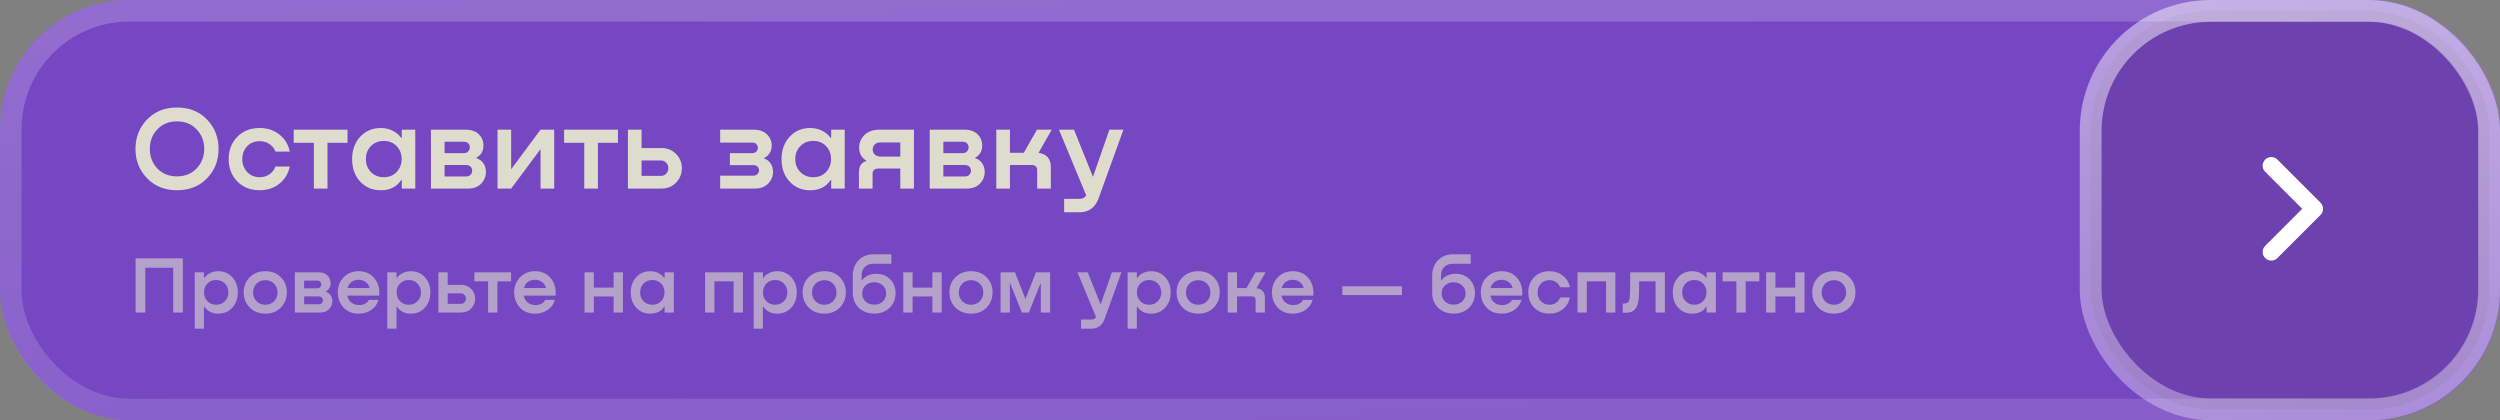
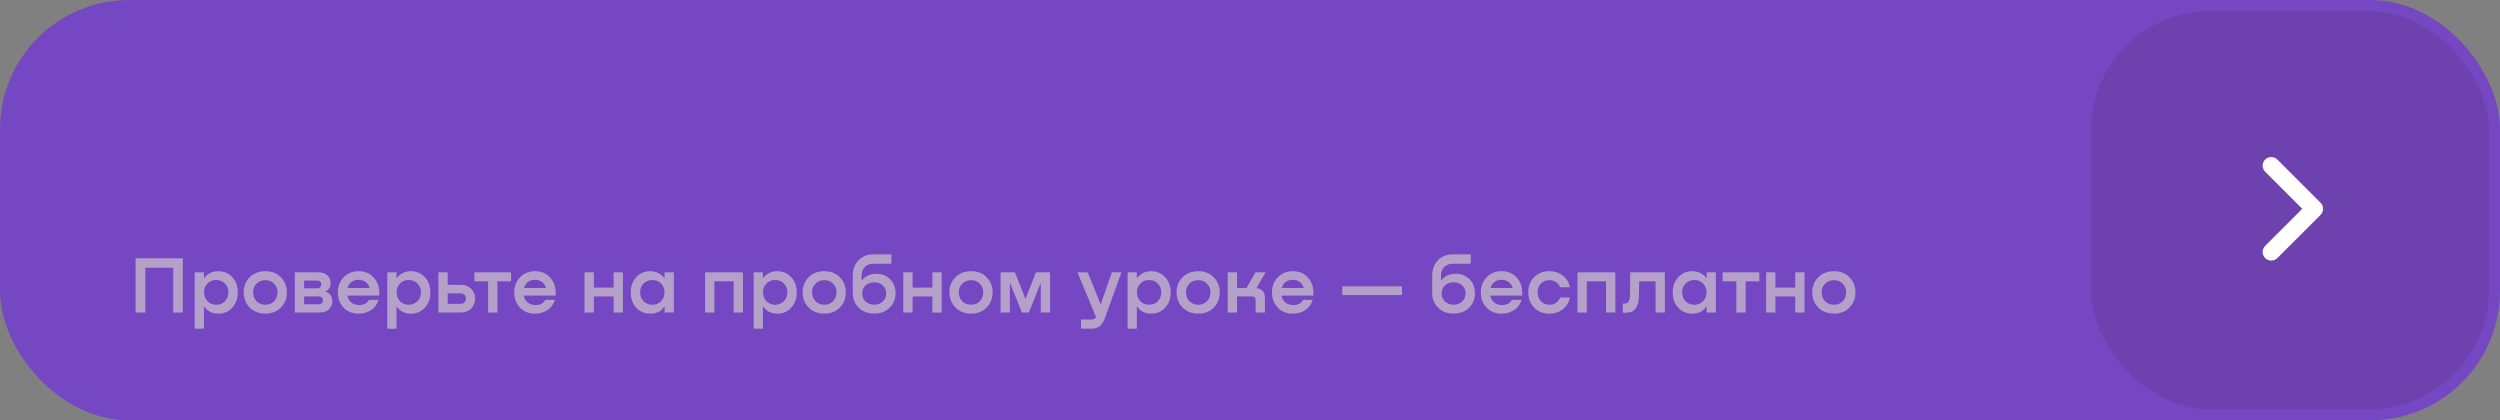
<svg xmlns="http://www.w3.org/2000/svg" width="464" height="78" viewBox="0 0 464 78" fill="none">
  <rect x="0" y="0" width="464" height="78" fill="#808080" stroke="none" />
  <rect width="464" height="78" rx="24" fill="#7647C2" />
-   <rect x="2" y="2" width="460" height="74" rx="22" stroke="url(#paint0_linear_0_1228)" stroke-opacity="0.43" stroke-width="4" />
-   <path d="M32.845 35.308C30.587 35.308 28.739 34.567 27.301 33.086C25.864 31.605 25.145 29.793 25.145 27.652C25.145 25.496 25.857 23.677 27.279 22.196C28.717 20.7 30.572 19.952 32.845 19.952C35.133 19.952 36.989 20.693 38.411 22.174C39.849 23.655 40.567 25.481 40.567 27.652C40.567 29.808 39.849 31.627 38.411 33.108C36.989 34.575 35.133 35.308 32.845 35.308ZM32.845 32.734C34.356 32.734 35.573 32.243 36.497 31.26C37.436 30.263 37.905 29.053 37.905 27.63C37.905 26.207 37.436 25.005 36.497 24.022C35.573 23.025 34.356 22.526 32.845 22.526C31.349 22.526 30.132 23.025 29.193 24.022C28.269 25.005 27.807 26.207 27.807 27.63C27.807 29.053 28.269 30.263 29.193 31.26C30.132 32.243 31.349 32.734 32.845 32.734ZM53.77 28.136H51.108C50.917 27.564 50.558 27.102 50.03 26.75C49.516 26.383 48.915 26.2 48.226 26.2C47.243 26.2 46.451 26.523 45.85 27.168C45.263 27.799 44.97 28.591 44.97 29.544C44.97 30.483 45.27 31.275 45.872 31.92C46.473 32.565 47.258 32.888 48.226 32.888C48.915 32.888 49.516 32.705 50.03 32.338C50.558 31.971 50.917 31.495 51.108 30.908H53.77C53.52 32.199 52.89 33.255 51.878 34.076C50.866 34.897 49.641 35.308 48.204 35.308C46.488 35.308 45.094 34.758 44.024 33.658C42.968 32.558 42.44 31.179 42.44 29.522C42.44 27.879 42.968 26.508 44.024 25.408C45.094 24.308 46.488 23.758 48.204 23.758C49.641 23.758 50.866 24.169 51.878 24.99C52.89 25.797 53.52 26.845 53.77 28.136ZM64.5 24.066V26.508H60.782V35H58.252V26.508H54.512V24.066H64.5ZM74.57 25.584V24.066H77.078V35H74.57V33.416H74.46C73.624 34.677 72.385 35.308 70.742 35.308C69.188 35.337 67.897 34.809 66.87 33.724C65.858 32.639 65.352 31.245 65.352 29.544C65.352 27.843 65.858 26.449 66.87 25.364C67.882 24.279 69.173 23.743 70.742 23.758C71.564 23.773 72.29 23.949 72.92 24.286C73.566 24.609 74.079 25.041 74.46 25.584H74.57ZM71.248 32.888C72.216 32.888 73.008 32.565 73.624 31.92C74.24 31.26 74.548 30.461 74.548 29.522C74.548 28.569 74.24 27.769 73.624 27.124C73.008 26.479 72.216 26.156 71.248 26.156C70.266 26.156 69.459 26.479 68.828 27.124C68.212 27.769 67.904 28.569 67.904 29.522C67.904 30.475 68.212 31.275 68.828 31.92C69.459 32.565 70.266 32.888 71.248 32.888ZM88.408 29.28V29.346C89.01 29.551 89.457 29.889 89.75 30.358C90.044 30.813 90.19 31.326 90.19 31.898C90.19 32.734 89.897 33.46 89.31 34.076C88.724 34.692 87.91 35 86.868 35H79.982V24.066H86.406C87.477 24.066 88.298 24.352 88.87 24.924C89.442 25.496 89.728 26.185 89.728 26.992C89.728 28.033 89.288 28.796 88.408 29.28ZM86.076 26.31H82.512V28.422H86.076C86.428 28.422 86.7 28.319 86.89 28.114C87.096 27.894 87.198 27.637 87.198 27.344C87.198 27.051 87.103 26.809 86.912 26.618C86.722 26.413 86.443 26.31 86.076 26.31ZM82.512 32.756H86.472C86.839 32.756 87.125 32.653 87.33 32.448C87.536 32.228 87.638 31.971 87.638 31.678C87.638 31.385 87.536 31.135 87.33 30.93C87.125 30.725 86.839 30.622 86.472 30.622H82.512V32.756ZM94.871 31.414L100.327 24.066H102.857V35H100.327V27.674L94.871 35H92.341V24.066H94.871V31.414ZM114.687 24.066V26.508H110.969V35H108.439V26.508H104.699V24.066H114.687ZM122.747 27.476C123.861 27.476 124.771 27.843 125.475 28.576C126.193 29.309 126.553 30.189 126.553 31.216C126.553 32.257 126.193 33.152 125.475 33.9C124.771 34.633 123.861 35 122.747 35H116.543V24.066H119.073V27.476H122.747ZM122.659 32.646C123.055 32.646 123.385 32.507 123.649 32.228C123.913 31.935 124.045 31.59 124.045 31.194C124.045 30.813 123.913 30.483 123.649 30.204C123.385 29.925 123.055 29.786 122.659 29.786H119.073V32.646H122.659ZM141.824 29.324V29.412C142.367 29.603 142.777 29.925 143.056 30.38C143.335 30.835 143.474 31.341 143.474 31.898C143.474 32.719 143.173 33.445 142.572 34.076C141.971 34.692 141.149 35 140.108 35H133.662V32.602H139.822C140.145 32.602 140.401 32.499 140.592 32.294C140.783 32.089 140.878 31.854 140.878 31.59C140.878 31.341 140.783 31.121 140.592 30.93C140.416 30.739 140.159 30.644 139.822 30.644H135.466V28.422H139.624C139.947 28.422 140.196 28.327 140.372 28.136C140.563 27.931 140.658 27.696 140.658 27.432C140.658 27.168 140.57 26.941 140.394 26.75C140.218 26.559 139.961 26.464 139.624 26.464H133.662V24.066H139.866C140.937 24.066 141.765 24.359 142.352 24.946C142.939 25.518 143.232 26.207 143.232 27.014C143.232 27.498 143.107 27.953 142.858 28.378C142.623 28.803 142.279 29.119 141.824 29.324ZM154.27 25.584V24.066H156.778V35H154.27V33.416H154.16C153.324 34.677 152.085 35.308 150.442 35.308C148.888 35.337 147.597 34.809 146.57 33.724C145.558 32.639 145.052 31.245 145.052 29.544C145.052 27.843 145.558 26.449 146.57 25.364C147.582 24.279 148.873 23.743 150.442 23.758C151.264 23.773 151.99 23.949 152.62 24.286C153.266 24.609 153.779 25.041 154.16 25.584H154.27ZM150.948 32.888C151.916 32.888 152.708 32.565 153.324 31.92C153.94 31.26 154.248 30.461 154.248 29.522C154.248 28.569 153.94 27.769 153.324 27.124C152.708 26.479 151.916 26.156 150.948 26.156C149.966 26.156 149.159 26.479 148.528 27.124C147.912 27.769 147.604 28.569 147.604 29.522C147.604 30.475 147.912 31.275 148.528 31.92C149.159 32.565 149.966 32.888 150.948 32.888ZM169.625 24.066V35H167.095V31.282H163.047C162.314 31.282 161.947 31.619 161.947 32.294V35H159.417V32.03C159.417 30.871 159.865 30.16 160.759 29.896V29.786C159.894 29.287 159.461 28.488 159.461 27.388C159.461 26.479 159.791 25.701 160.451 25.056C161.126 24.396 162.057 24.066 163.245 24.066H169.625ZM163.421 29.06H167.095V26.442H163.333C162.908 26.442 162.571 26.574 162.321 26.838C162.087 27.102 161.969 27.41 161.969 27.762C161.969 28.129 162.101 28.437 162.365 28.686C162.644 28.935 162.996 29.06 163.421 29.06ZM180.983 29.28V29.346C181.584 29.551 182.031 29.889 182.325 30.358C182.618 30.813 182.765 31.326 182.765 31.898C182.765 32.734 182.471 33.46 181.885 34.076C181.298 34.692 180.484 35 179.443 35H172.557V24.066H178.981C180.051 24.066 180.873 24.352 181.445 24.924C182.017 25.496 182.303 26.185 182.303 26.992C182.303 28.033 181.863 28.796 180.983 29.28ZM178.651 26.31H175.087V28.422H178.651C179.003 28.422 179.274 28.319 179.465 28.114C179.67 27.894 179.773 27.637 179.773 27.344C179.773 27.051 179.677 26.809 179.487 26.618C179.296 26.413 179.017 26.31 178.651 26.31ZM175.087 32.756H179.047C179.413 32.756 179.699 32.653 179.905 32.448C180.11 32.228 180.213 31.971 180.213 31.678C180.213 31.385 180.11 31.135 179.905 30.93C179.699 30.725 179.413 30.622 179.047 30.622H175.087V32.756ZM195.211 24.066L192.747 28.378C193.451 28.451 194.009 28.708 194.419 29.148C194.83 29.588 195.035 30.197 195.035 30.974V35H192.505V31.568C192.505 31.275 192.417 31.047 192.241 30.886C192.065 30.71 191.823 30.622 191.515 30.622H187.445V35H184.915V24.066H187.445V28.356H190.019L192.461 24.066H195.211ZM202.853 32.822L205.911 24.066H208.507L203.931 36.738C203.286 38.513 202.091 39.4 200.345 39.4H197.507V36.914H200.323C200.925 36.914 201.35 36.694 201.599 36.254L196.539 24.066H199.333L202.853 32.822Z" fill="#DEDDCD" />
  <path opacity="0.6" d="M33.93 47.95V58H32.145V49.69H26.97V58H25.17V47.95H33.93ZM40.46 50.335C41.53 50.325 42.41 50.69 43.1 51.43C43.79 52.17 44.135 53.12 44.135 54.28C44.135 55.44 43.785 56.39 43.085 57.13C42.395 57.87 41.52 58.23 40.46 58.21C39.91 58.21 39.415 58.095 38.975 57.865C38.535 57.625 38.185 57.31 37.925 56.92H37.85V61H36.14V50.545H37.85V51.58H37.925C38.185 51.21 38.535 50.915 38.975 50.695C39.415 50.465 39.91 50.345 40.46 50.335ZM40.115 56.56C40.785 56.56 41.33 56.34 41.75 55.9C42.18 55.46 42.395 54.915 42.395 54.265C42.395 53.615 42.18 53.07 41.75 52.63C41.33 52.19 40.785 51.97 40.115 51.97C39.455 51.97 38.915 52.19 38.495 52.63C38.075 53.07 37.865 53.615 37.865 54.265C37.865 54.905 38.075 55.45 38.495 55.9C38.915 56.34 39.455 56.56 40.115 56.56ZM49.264 58.21C48.074 58.21 47.104 57.835 46.354 57.085C45.604 56.325 45.229 55.385 45.229 54.265C45.229 53.145 45.599 52.21 46.339 51.46C47.089 50.71 48.064 50.335 49.264 50.335C50.444 50.335 51.399 50.71 52.129 51.46C52.869 52.21 53.239 53.145 53.239 54.265C53.239 55.385 52.869 56.325 52.129 57.085C51.389 57.835 50.434 58.21 49.264 58.21ZM49.264 56.56C49.924 56.56 50.464 56.34 50.884 55.9C51.304 55.46 51.514 54.92 51.514 54.28C51.514 53.63 51.304 53.09 50.884 52.66C50.464 52.22 49.924 52 49.264 52C48.584 52 48.029 52.22 47.599 52.66C47.179 53.09 46.969 53.63 46.969 54.28C46.969 54.92 47.179 55.46 47.599 55.9C48.029 56.34 48.584 56.56 49.264 56.56ZM60.466 54.1V54.145C60.876 54.285 61.181 54.515 61.381 54.835C61.581 55.145 61.681 55.495 61.681 55.885C61.681 56.455 61.481 56.95 61.081 57.37C60.681 57.79 60.126 58 59.416 58H54.721V50.545H59.101C59.831 50.545 60.391 50.74 60.781 51.13C61.171 51.52 61.366 51.99 61.366 52.54C61.366 53.25 61.066 53.77 60.466 54.1ZM58.876 52.075H56.446V53.515H58.876C59.116 53.515 59.301 53.445 59.431 53.305C59.571 53.155 59.641 52.98 59.641 52.78C59.641 52.58 59.576 52.415 59.446 52.285C59.316 52.145 59.126 52.075 58.876 52.075ZM56.446 56.47H59.146C59.396 56.47 59.591 56.4 59.731 56.26C59.871 56.11 59.941 55.935 59.941 55.735C59.941 55.535 59.871 55.365 59.731 55.225C59.591 55.085 59.396 55.015 59.146 55.015H56.446V56.47ZM66.567 50.335C67.797 50.335 68.767 50.77 69.477 51.64C70.187 52.5 70.487 53.575 70.377 54.865H64.482C64.552 55.355 64.777 55.77 65.157 56.11C65.547 56.44 66.027 56.61 66.597 56.62C67.017 56.63 67.397 56.55 67.737 56.38C68.077 56.2 68.322 55.96 68.472 55.66H70.257C70.017 56.46 69.562 57.085 68.892 57.535C68.232 57.985 67.457 58.21 66.567 58.21C65.387 58.21 64.447 57.83 63.747 57.07C63.047 56.31 62.697 55.38 62.697 54.28C62.697 53.16 63.057 52.225 63.777 51.475C64.507 50.715 65.437 50.335 66.567 50.335ZM66.537 51.925C66.027 51.925 65.587 52.065 65.217 52.345C64.857 52.625 64.622 52.995 64.512 53.455H68.592C68.482 52.985 68.242 52.615 67.872 52.345C67.502 52.065 67.057 51.925 66.537 51.925ZM76.201 50.335C77.271 50.325 78.151 50.69 78.841 51.43C79.531 52.17 79.876 53.12 79.876 54.28C79.876 55.44 79.526 56.39 78.826 57.13C78.136 57.87 77.261 58.23 76.201 58.21C75.651 58.21 75.156 58.095 74.716 57.865C74.276 57.625 73.926 57.31 73.666 56.92H73.591V61H71.881V50.545H73.591V51.58H73.666C73.926 51.21 74.276 50.915 74.716 50.695C75.156 50.465 75.651 50.345 76.201 50.335ZM75.856 56.56C76.526 56.56 77.071 56.34 77.491 55.9C77.921 55.46 78.136 54.915 78.136 54.265C78.136 53.615 77.921 53.07 77.491 52.63C77.071 52.19 76.526 51.97 75.856 51.97C75.196 51.97 74.656 52.19 74.236 52.63C73.816 53.07 73.606 53.615 73.606 54.265C73.606 54.905 73.816 55.45 74.236 55.9C74.656 56.34 75.196 56.56 75.856 56.56ZM85.592 52.87C86.352 52.87 86.972 53.12 87.452 53.62C87.942 54.12 88.187 54.72 88.187 55.42C88.187 56.13 87.942 56.74 87.452 57.25C86.972 57.75 86.352 58 85.592 58H81.362V50.545H83.087V52.87H85.592ZM85.532 56.395C85.802 56.395 86.027 56.3 86.207 56.11C86.387 55.91 86.477 55.675 86.477 55.405C86.477 55.145 86.387 54.92 86.207 54.73C86.027 54.54 85.802 54.445 85.532 54.445H83.087V56.395H85.532ZM94.855 50.545V52.21H92.32V58H90.595V52.21H88.045V50.545H94.855ZM99.306 50.335C100.536 50.335 101.506 50.77 102.216 51.64C102.926 52.5 103.226 53.575 103.116 54.865H97.221C97.291 55.355 97.516 55.77 97.896 56.11C98.286 56.44 98.766 56.61 99.336 56.62C99.756 56.63 100.136 56.55 100.476 56.38C100.816 56.2 101.061 55.96 101.211 55.66H102.996C102.756 56.46 102.301 57.085 101.631 57.535C100.971 57.985 100.196 58.21 99.306 58.21C98.126 58.21 97.186 57.83 96.486 57.07C95.786 56.31 95.436 55.38 95.436 54.28C95.436 53.16 95.796 52.225 96.516 51.475C97.246 50.715 98.176 50.335 99.306 50.335ZM99.276 51.925C98.766 51.925 98.326 52.065 97.956 52.345C97.596 52.625 97.361 52.995 97.251 53.455H101.331C101.221 52.985 100.981 52.615 100.611 52.345C100.241 52.065 99.796 51.925 99.276 51.925ZM113.891 53.38V50.545H115.616V58H113.891V55.03H110.216V58H108.491V50.545H110.216V53.38H113.891ZM123.353 51.58V50.545H125.063V58H123.353V56.92H123.278C122.708 57.78 121.863 58.21 120.743 58.21C119.683 58.23 118.803 57.87 118.103 57.13C117.413 56.39 117.068 55.44 117.068 54.28C117.068 53.12 117.413 52.17 118.103 51.43C118.793 50.69 119.673 50.325 120.743 50.335C121.303 50.345 121.798 50.465 122.228 50.695C122.668 50.915 123.018 51.21 123.278 51.58H123.353ZM121.088 56.56C121.748 56.56 122.288 56.34 122.708 55.9C123.128 55.45 123.338 54.905 123.338 54.265C123.338 53.615 123.128 53.07 122.708 52.63C122.288 52.19 121.748 51.97 121.088 51.97C120.418 51.97 119.868 52.19 119.438 52.63C119.018 53.07 118.808 53.615 118.808 54.265C118.808 54.915 119.018 55.46 119.438 55.9C119.868 56.34 120.418 56.56 121.088 56.56ZM137.889 50.545V58H136.164V52.21H132.594V58H130.869V50.545H137.889ZM144.202 50.335C145.272 50.325 146.152 50.69 146.842 51.43C147.532 52.17 147.877 53.12 147.877 54.28C147.877 55.44 147.527 56.39 146.827 57.13C146.137 57.87 145.262 58.23 144.202 58.21C143.652 58.21 143.157 58.095 142.717 57.865C142.277 57.625 141.927 57.31 141.667 56.92H141.592V61H139.882V50.545H141.592V51.58H141.667C141.927 51.21 142.277 50.915 142.717 50.695C143.157 50.465 143.652 50.345 144.202 50.335ZM143.857 56.56C144.527 56.56 145.072 56.34 145.492 55.9C145.922 55.46 146.137 54.915 146.137 54.265C146.137 53.615 145.922 53.07 145.492 52.63C145.072 52.19 144.527 51.97 143.857 51.97C143.197 51.97 142.657 52.19 142.237 52.63C141.817 53.07 141.607 53.615 141.607 54.265C141.607 54.905 141.817 55.45 142.237 55.9C142.657 56.34 143.197 56.56 143.857 56.56ZM153.006 58.21C151.816 58.21 150.846 57.835 150.096 57.085C149.346 56.325 148.971 55.385 148.971 54.265C148.971 53.145 149.341 52.21 150.081 51.46C150.831 50.71 151.806 50.335 153.006 50.335C154.186 50.335 155.141 50.71 155.871 51.46C156.611 52.21 156.981 53.145 156.981 54.265C156.981 55.385 156.611 56.325 155.871 57.085C155.131 57.835 154.176 58.21 153.006 58.21ZM153.006 56.56C153.666 56.56 154.206 56.34 154.626 55.9C155.046 55.46 155.256 54.92 155.256 54.28C155.256 53.63 155.046 53.09 154.626 52.66C154.206 52.22 153.666 52 153.006 52C152.326 52 151.771 52.22 151.341 52.66C150.921 53.09 150.711 53.63 150.711 54.28C150.711 54.92 150.921 55.46 151.341 55.9C151.771 56.34 152.326 56.56 153.006 56.56ZM162.662 50.815C163.692 50.815 164.542 51.155 165.212 51.835C165.882 52.515 166.217 53.375 166.217 54.415C166.217 55.495 165.852 56.395 165.122 57.115C164.392 57.835 163.437 58.195 162.257 58.195C161.077 58.195 160.117 57.835 159.377 57.115C158.647 56.385 158.282 55.475 158.282 54.385V51.16C158.282 49.99 158.637 49.04 159.347 48.31C160.067 47.57 161.007 47.2 162.167 47.2H165.437V48.955H162.077C161.427 48.955 160.902 49.155 160.502 49.555C160.112 49.955 159.917 50.48 159.917 51.13V52.03H159.977C160.607 51.22 161.502 50.815 162.662 50.815ZM162.272 56.545C162.922 56.545 163.452 56.345 163.862 55.945C164.272 55.535 164.477 55.035 164.477 54.445C164.477 53.865 164.272 53.38 163.862 52.99C163.452 52.59 162.922 52.39 162.272 52.39C161.602 52.39 161.057 52.59 160.637 52.99C160.227 53.38 160.022 53.87 160.022 54.46C160.022 55.06 160.232 55.56 160.652 55.96C161.072 56.35 161.612 56.545 162.272 56.545ZM173.051 53.38V50.545H174.776V58H173.051V55.03H169.376V58H167.651V50.545H169.376V53.38H173.051ZM180.248 58.21C179.058 58.21 178.088 57.835 177.338 57.085C176.588 56.325 176.213 55.385 176.213 54.265C176.213 53.145 176.583 52.21 177.323 51.46C178.073 50.71 179.048 50.335 180.248 50.335C181.428 50.335 182.383 50.71 183.113 51.46C183.853 52.21 184.223 53.145 184.223 54.265C184.223 55.385 183.853 56.325 183.113 57.085C182.373 57.835 181.418 58.21 180.248 58.21ZM180.248 56.56C180.908 56.56 181.448 56.34 181.868 55.9C182.288 55.46 182.498 54.92 182.498 54.28C182.498 53.63 182.288 53.09 181.868 52.66C181.448 52.22 180.908 52 180.248 52C179.568 52 179.013 52.22 178.583 52.66C178.163 53.09 177.953 53.63 177.953 54.28C177.953 54.92 178.163 55.46 178.583 55.9C179.013 56.34 179.568 56.56 180.248 56.56ZM194.9 50.545V58H193.175V52.48L190.955 58H189.665L187.43 52.45V58H185.705V50.545H188.375L190.325 55.495L192.275 50.545H194.9ZM204.281 56.515L206.366 50.545H208.136L205.016 59.185C204.576 60.395 203.761 61 202.571 61H200.636V59.305H202.556C202.966 59.305 203.256 59.155 203.426 58.855L199.976 50.545H201.881L204.281 56.515ZM213.605 50.335C214.675 50.325 215.555 50.69 216.245 51.43C216.935 52.17 217.28 53.12 217.28 54.28C217.28 55.44 216.93 56.39 216.23 57.13C215.54 57.87 214.665 58.23 213.605 58.21C213.055 58.21 212.56 58.095 212.12 57.865C211.68 57.625 211.33 57.31 211.07 56.92H210.995V61H209.285V50.545H210.995V51.58H211.07C211.33 51.21 211.68 50.915 212.12 50.695C212.56 50.465 213.055 50.345 213.605 50.335ZM213.26 56.56C213.93 56.56 214.475 56.34 214.895 55.9C215.325 55.46 215.54 54.915 215.54 54.265C215.54 53.615 215.325 53.07 214.895 52.63C214.475 52.19 213.93 51.97 213.26 51.97C212.6 51.97 212.06 52.19 211.64 52.63C211.22 53.07 211.01 53.615 211.01 54.265C211.01 54.905 211.22 55.45 211.64 55.9C212.06 56.34 212.6 56.56 213.26 56.56ZM222.409 58.21C221.219 58.21 220.249 57.835 219.499 57.085C218.749 56.325 218.374 55.385 218.374 54.265C218.374 53.145 218.744 52.21 219.484 51.46C220.234 50.71 221.209 50.335 222.409 50.335C223.589 50.335 224.544 50.71 225.274 51.46C226.014 52.21 226.384 53.145 226.384 54.265C226.384 55.385 226.014 56.325 225.274 57.085C224.534 57.835 223.579 58.21 222.409 58.21ZM222.409 56.56C223.069 56.56 223.609 56.34 224.029 55.9C224.449 55.46 224.659 54.92 224.659 54.28C224.659 53.63 224.449 53.09 224.029 52.66C223.609 52.22 223.069 52 222.409 52C221.729 52 221.174 52.22 220.744 52.66C220.324 53.09 220.114 53.63 220.114 54.28C220.114 54.92 220.324 55.46 220.744 55.9C221.174 56.34 221.729 56.56 222.409 56.56ZM234.886 50.545L233.206 53.485C233.686 53.535 234.066 53.71 234.346 54.01C234.626 54.31 234.766 54.725 234.766 55.255V58H233.041V55.66C233.041 55.46 232.981 55.305 232.861 55.195C232.741 55.075 232.576 55.015 232.366 55.015H229.591V58H227.866V50.545H229.591V53.47H231.346L233.011 50.545H234.886ZM239.947 50.335C241.177 50.335 242.147 50.77 242.857 51.64C243.567 52.5 243.867 53.575 243.757 54.865H237.862C237.932 55.355 238.157 55.77 238.537 56.11C238.927 56.44 239.407 56.61 239.977 56.62C240.397 56.63 240.777 56.55 241.117 56.38C241.457 56.2 241.702 55.96 241.852 55.66H243.637C243.397 56.46 242.942 57.085 242.272 57.535C241.612 57.985 240.837 58.21 239.947 58.21C238.767 58.21 237.827 57.83 237.127 57.07C236.427 56.31 236.077 55.38 236.077 54.28C236.077 53.16 236.437 52.225 237.157 51.475C237.887 50.715 238.817 50.335 239.947 50.335ZM239.917 51.925C239.407 51.925 238.967 52.065 238.597 52.345C238.237 52.625 238.002 52.995 237.892 53.455H241.972C241.862 52.985 241.622 52.615 241.252 52.345C240.882 52.065 240.437 51.925 239.917 51.925ZM249.146 54.76V53.14H260.201V54.76H249.146ZM270.198 50.815C271.228 50.815 272.078 51.155 272.748 51.835C273.418 52.515 273.753 53.375 273.753 54.415C273.753 55.495 273.388 56.395 272.658 57.115C271.928 57.835 270.973 58.195 269.793 58.195C268.613 58.195 267.653 57.835 266.913 57.115C266.183 56.385 265.818 55.475 265.818 54.385V51.16C265.818 49.99 266.173 49.04 266.883 48.31C267.603 47.57 268.543 47.2 269.703 47.2H272.973V48.955H269.613C268.963 48.955 268.438 49.155 268.038 49.555C267.648 49.955 267.453 50.48 267.453 51.13V52.03H267.513C268.143 51.22 269.038 50.815 270.198 50.815ZM269.808 56.545C270.458 56.545 270.988 56.345 271.398 55.945C271.808 55.535 272.013 55.035 272.013 54.445C272.013 53.865 271.808 53.38 271.398 52.99C270.988 52.59 270.458 52.39 269.808 52.39C269.138 52.39 268.593 52.59 268.173 52.99C267.763 53.38 267.558 53.87 267.558 54.46C267.558 55.06 267.768 55.56 268.188 55.96C268.608 56.35 269.148 56.545 269.808 56.545ZM278.709 50.335C279.939 50.335 280.909 50.77 281.619 51.64C282.329 52.5 282.629 53.575 282.519 54.865H276.624C276.694 55.355 276.919 55.77 277.299 56.11C277.689 56.44 278.169 56.61 278.739 56.62C279.159 56.63 279.539 56.55 279.879 56.38C280.219 56.2 280.464 55.96 280.614 55.66H282.399C282.159 56.46 281.704 57.085 281.034 57.535C280.374 57.985 279.599 58.21 278.709 58.21C277.529 58.21 276.589 57.83 275.889 57.07C275.189 56.31 274.839 55.38 274.839 54.28C274.839 53.16 275.199 52.225 275.919 51.475C276.649 50.715 277.579 50.335 278.709 50.335ZM278.679 51.925C278.169 51.925 277.729 52.065 277.359 52.345C276.999 52.625 276.764 52.995 276.654 53.455H280.734C280.624 52.985 280.384 52.615 280.014 52.345C279.644 52.065 279.199 51.925 278.679 51.925ZM291.372 53.32H289.557C289.427 52.93 289.182 52.615 288.822 52.375C288.472 52.125 288.062 52 287.592 52C286.922 52 286.382 52.22 285.972 52.66C285.572 53.09 285.372 53.63 285.372 54.28C285.372 54.92 285.577 55.46 285.987 55.9C286.397 56.34 286.932 56.56 287.592 56.56C288.062 56.56 288.472 56.435 288.822 56.185C289.182 55.935 289.427 55.61 289.557 55.21H291.372C291.202 56.09 290.772 56.81 290.082 57.37C289.392 57.93 288.557 58.21 287.577 58.21C286.407 58.21 285.457 57.835 284.727 57.085C284.007 56.335 283.647 55.395 283.647 54.265C283.647 53.145 284.007 52.21 284.727 51.46C285.457 50.71 286.407 50.335 287.577 50.335C288.557 50.335 289.392 50.615 290.082 51.175C290.772 51.725 291.202 52.44 291.372 53.32ZM299.807 50.545V58H298.082V52.21H294.512V58H292.787V50.545H299.807ZM308.999 50.545V58H307.274V52.21H304.229C304.229 53.22 304.209 54.185 304.169 55.105C304.149 55.575 304.089 55.99 303.989 56.35C303.899 56.7 303.774 56.98 303.614 57.19C303.454 57.39 303.299 57.555 303.149 57.685C302.999 57.805 302.804 57.89 302.564 57.94C302.334 57.99 302.154 58.02 302.024 58.03C301.894 58.04 301.719 58.045 301.499 58.045H301.184V56.335H301.349C301.509 56.335 301.634 56.33 301.724 56.32C301.814 56.3 301.924 56.255 302.054 56.185C302.184 56.115 302.284 55.985 302.354 55.795C302.434 55.605 302.484 55.36 302.504 55.06C302.544 54.59 302.564 53.085 302.564 50.545H308.999ZM316.749 51.58V50.545H318.459V58H316.749V56.92H316.674C316.104 57.78 315.259 58.21 314.139 58.21C313.079 58.23 312.199 57.87 311.499 57.13C310.809 56.39 310.464 55.44 310.464 54.28C310.464 53.12 310.809 52.17 311.499 51.43C312.189 50.69 313.069 50.325 314.139 50.335C314.699 50.345 315.194 50.465 315.624 50.695C316.064 50.915 316.414 51.21 316.674 51.58H316.749ZM314.484 56.56C315.144 56.56 315.684 56.34 316.104 55.9C316.524 55.45 316.734 54.905 316.734 54.265C316.734 53.615 316.524 53.07 316.104 52.63C315.684 52.19 315.144 51.97 314.484 51.97C313.814 51.97 313.264 52.19 312.834 52.63C312.414 53.07 312.204 53.615 312.204 54.265C312.204 54.915 312.414 55.46 312.834 55.9C313.264 56.34 313.814 56.56 314.484 56.56ZM326.531 50.545V52.21H323.996V58H322.271V52.21H319.721V50.545H326.531ZM333.196 53.38V50.545H334.921V58H333.196V55.03H329.521V58H327.796V50.545H329.521V53.38H333.196ZM340.393 58.21C339.203 58.21 338.233 57.835 337.483 57.085C336.733 56.325 336.358 55.385 336.358 54.265C336.358 53.145 336.728 52.21 337.468 51.46C338.218 50.71 339.193 50.335 340.393 50.335C341.573 50.335 342.528 50.71 343.258 51.46C343.998 52.21 344.368 53.145 344.368 54.265C344.368 55.385 343.998 56.325 343.258 57.085C342.518 57.835 341.563 58.21 340.393 58.21ZM340.393 56.56C341.053 56.56 341.593 56.34 342.013 55.9C342.433 55.46 342.643 54.92 342.643 54.28C342.643 53.63 342.433 53.09 342.013 52.66C341.593 52.22 341.053 52 340.393 52C339.713 52 339.158 52.22 338.728 52.66C338.308 53.09 338.098 53.63 338.098 54.28C338.098 54.92 338.308 55.46 338.728 55.9C339.158 56.34 339.713 56.56 340.393 56.56Z" fill="#DEDDCD" />
  <rect x="388.026" y="2.026" width="73.948" height="73.948" rx="22.286" fill="#201D01" fill-opacity="0.1" />
-   <rect x="388.026" y="2.026" width="73.948" height="73.948" rx="22.286" stroke="url(#paint1_linear_0_1228)" stroke-width="4.052" />
  <path d="M421.55 30.747L429.558 38.754L421.55 46.761" stroke="white" stroke-width="3.203" stroke-linecap="round" stroke-linejoin="round" />
  <defs>
    <linearGradient id="paint0_linear_0_1228" x1="54.618" y1="-7.616" x2="59.844" y2="103.138" gradientUnits="userSpaceOnUse">
      <stop stop-color="white" stop-opacity="0.5" />
      <stop offset="1" stop-color="white" stop-opacity="0.27" />
    </linearGradient>
    <linearGradient id="paint1_linear_0_1228" x1="395.181" y1="-7.616" x2="424.065" y2="95.276" gradientUnits="userSpaceOnUse">
      <stop stop-color="white" stop-opacity="0.5" />
      <stop offset="1" stop-color="white" stop-opacity="0.27" />
    </linearGradient>
  </defs>
</svg>